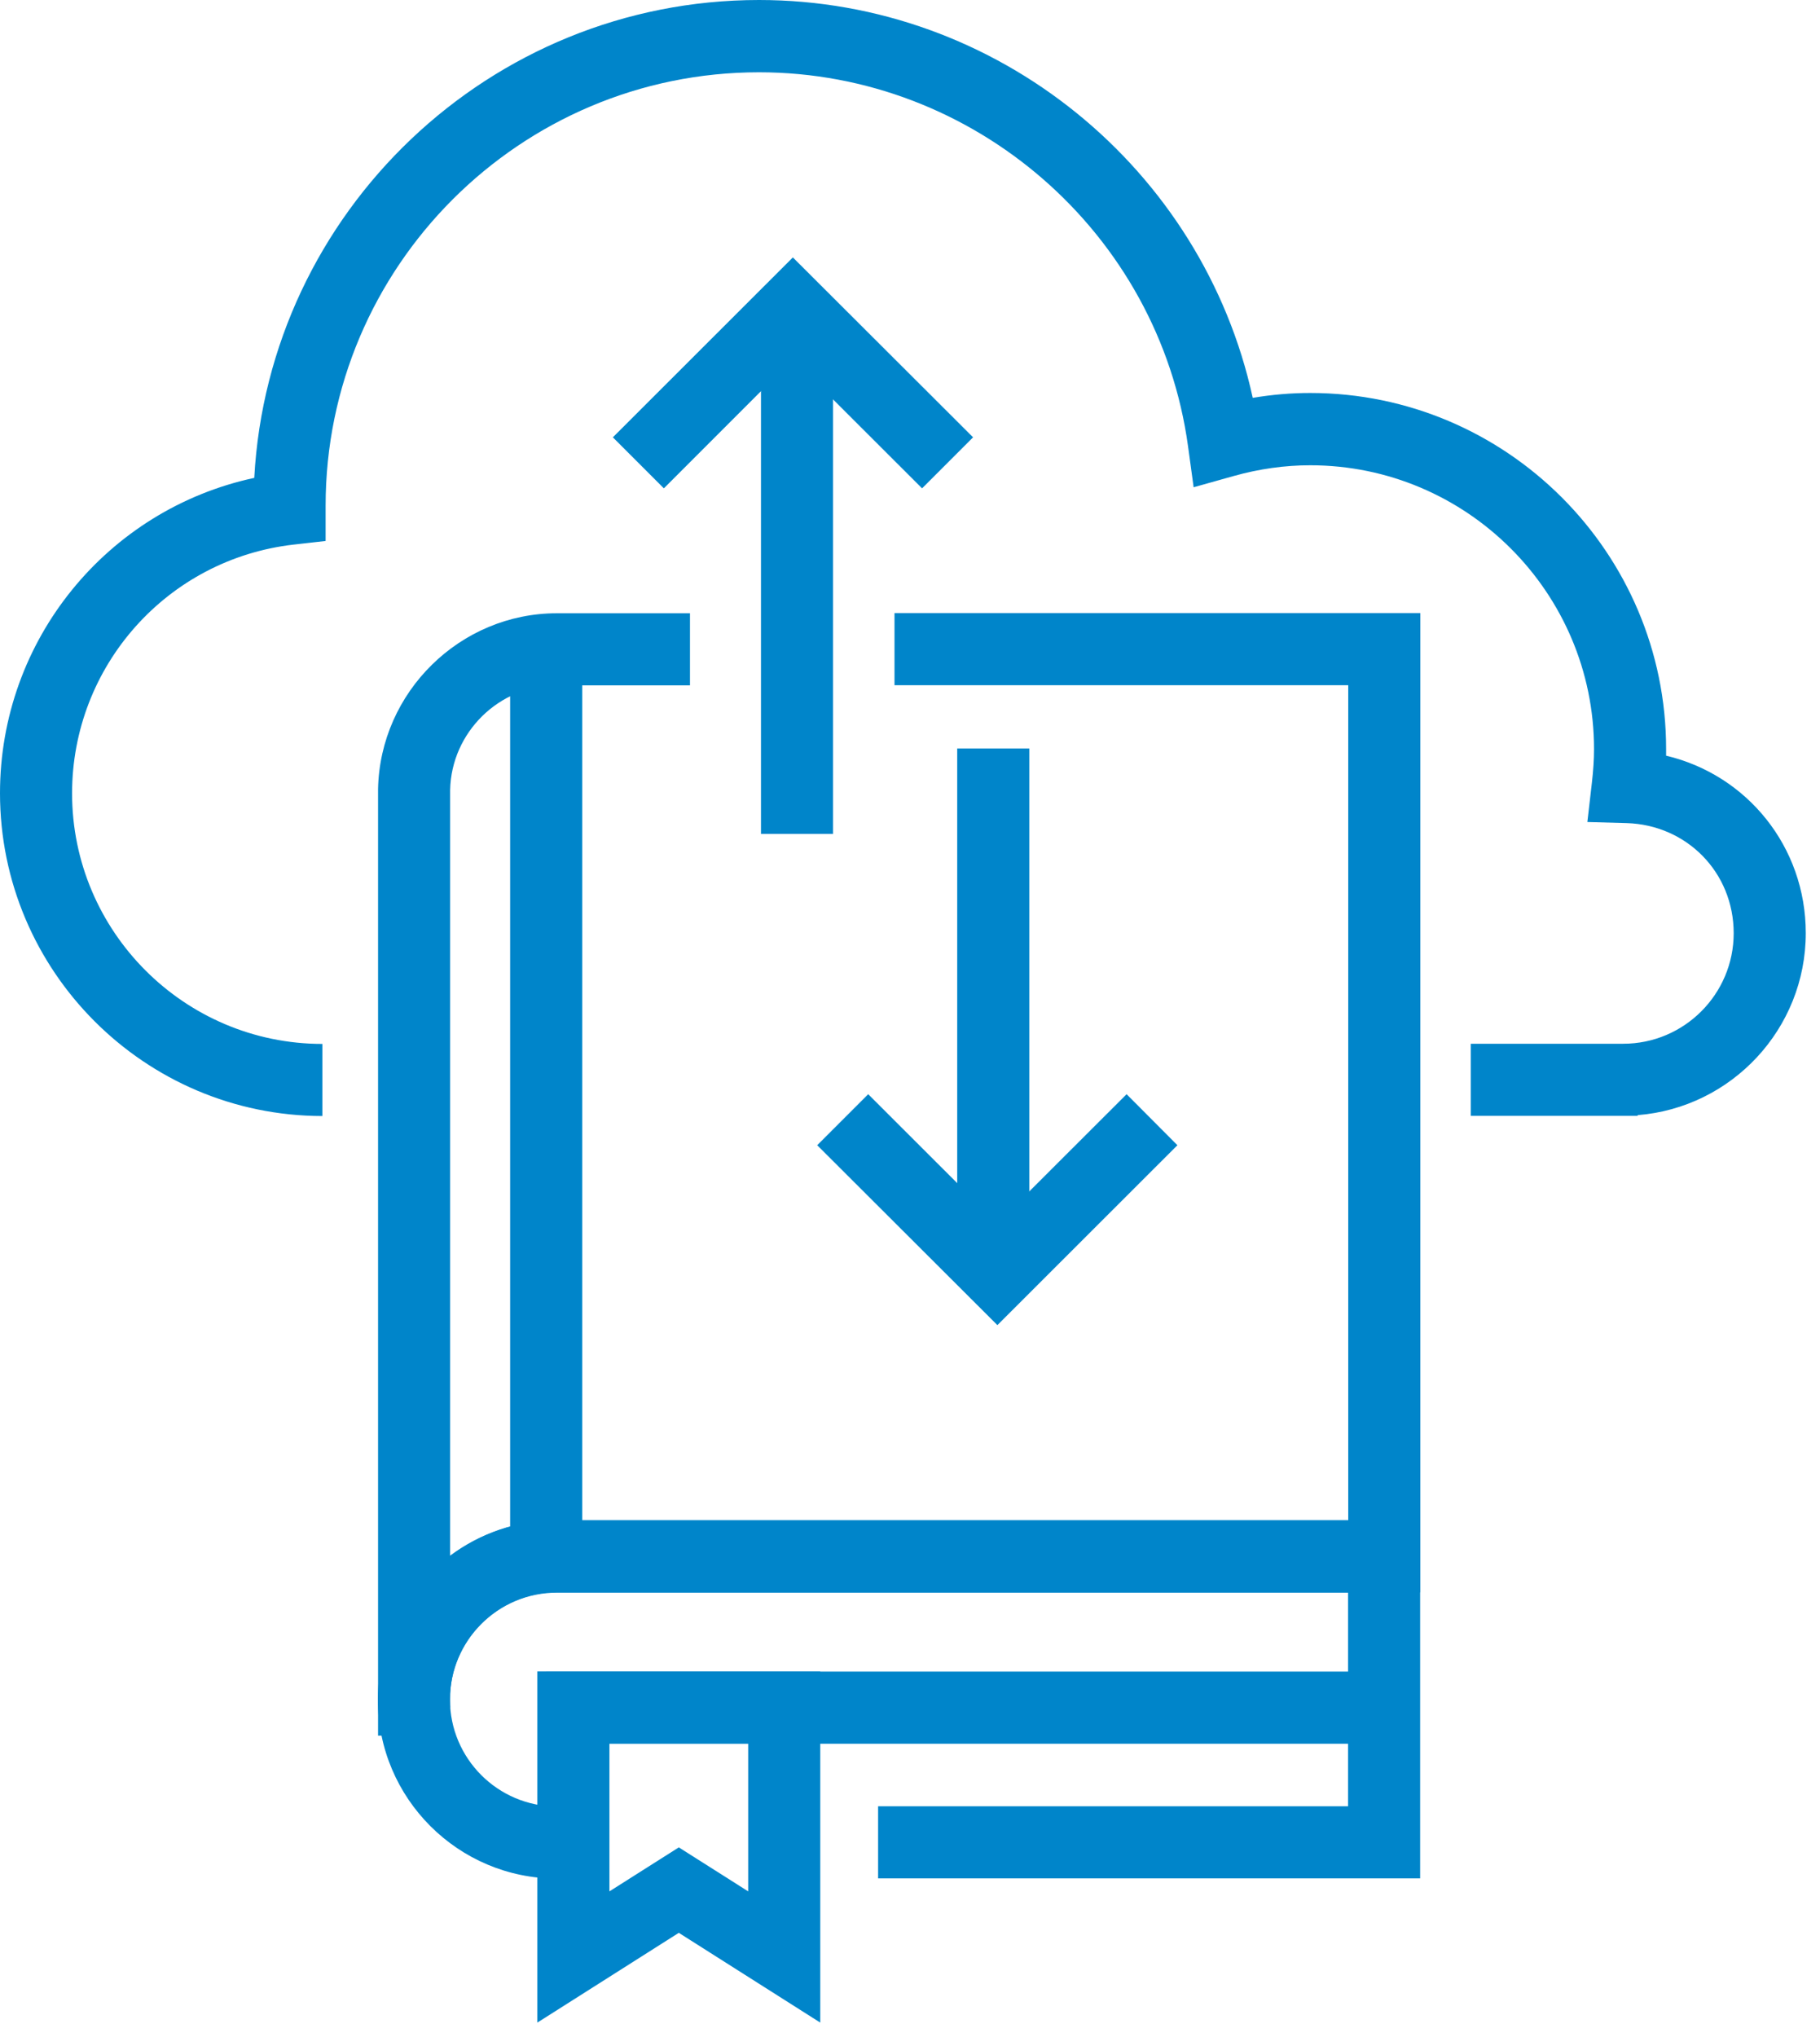
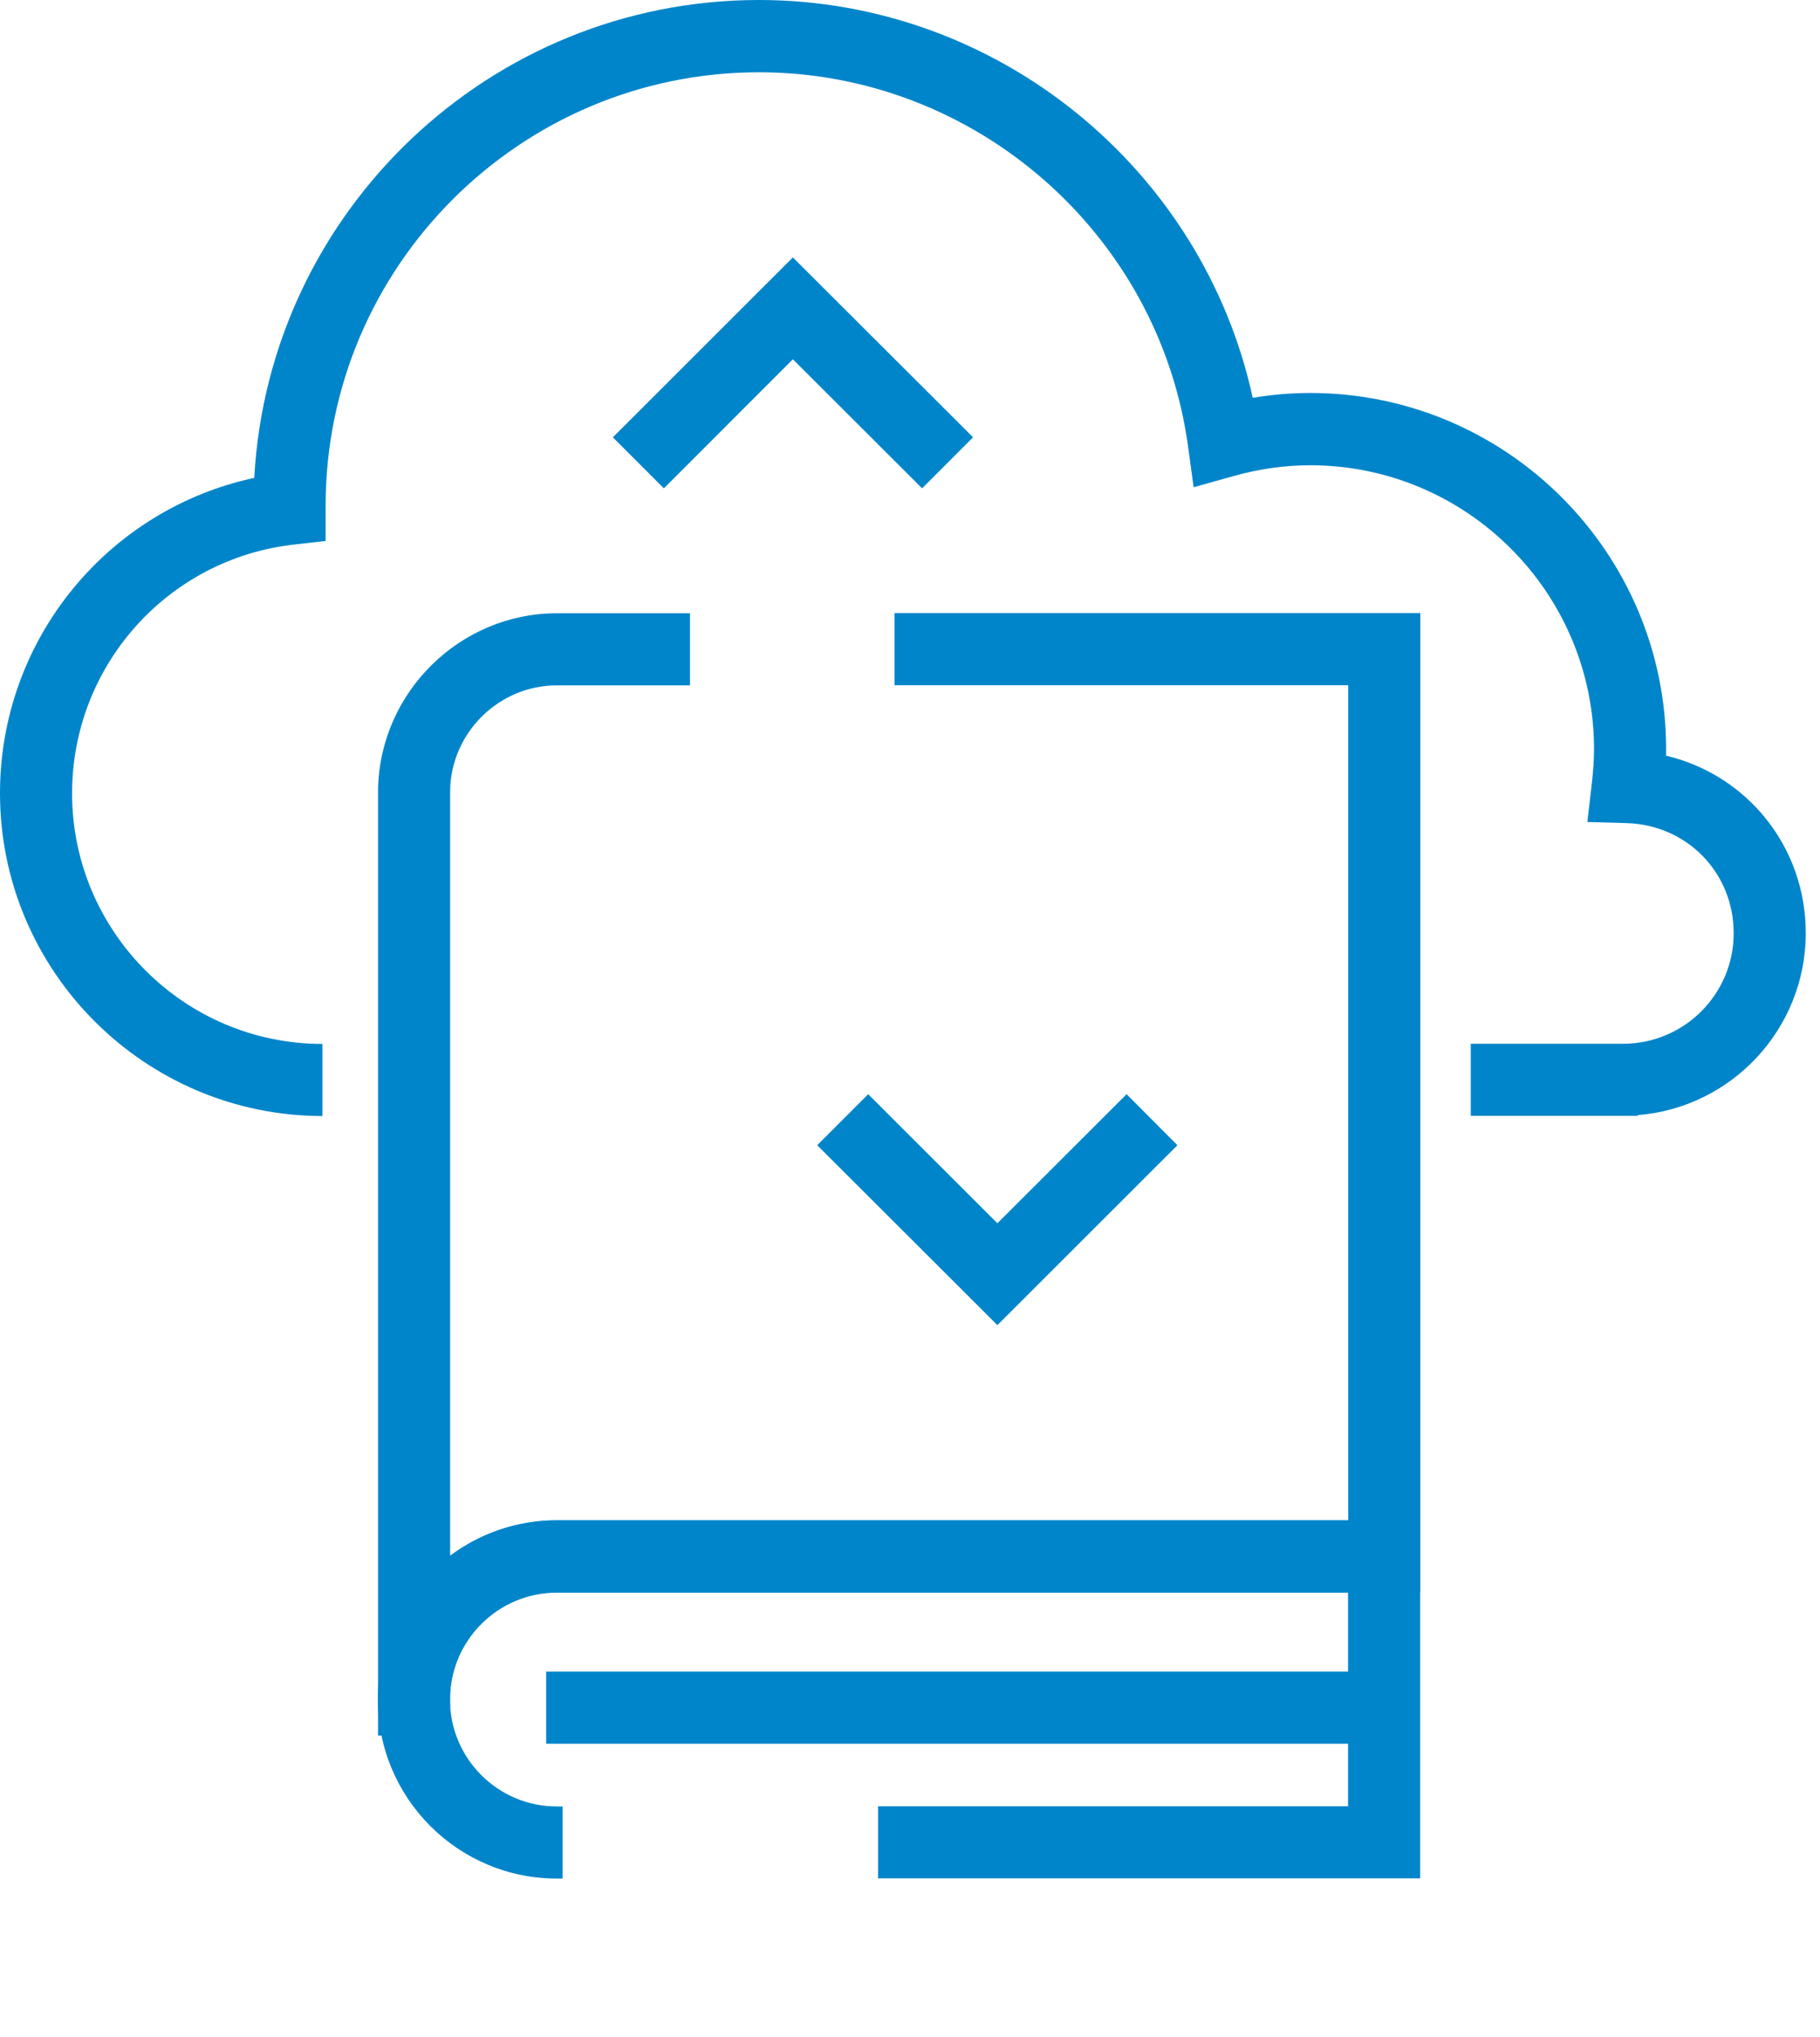
<svg xmlns="http://www.w3.org/2000/svg" width="101" height="113" viewBox="0 0 101 113" fill="none">
  <g id="Icons" clip-path="url(#clip0_592_4859)">
    <path id="Vector" d="M90.87 61.9H81.62V57.9H89.38C89.55 57.9 89.7 57.9 89.82 57.9H90.08C93.46 57.9 96.21 55.15 96.21 51.77C96.21 48.39 93.6 45.76 90.27 45.66L88.09 45.6L88.34 43.43C88.42 42.74 88.46 42.12 88.46 41.56C88.46 32.87 81.39 25.81 72.71 25.81C71.3 25.81 69.87 26.01 68.45 26.41L66.24 27.03L65.93 24.76C64.31 12.93 54.07 4.01 42.12 4.01C28.86 4.01 18.07 14.8 18.07 28.05V30.01L16.3 30.21C9.29 31.01 4 36.94 4 44.01C4 51.67 10.23 57.91 17.89 57.91V61.91C8.03 61.9 0 53.87 0 44C0 35.49 5.96 28.26 14.11 26.51C14.91 11.76 27.17 0 42.12 0C55.34 0 66.75 9.35 69.52 22.07C70.59 21.89 71.65 21.8 72.71 21.8C83.6 21.8 92.46 30.66 92.46 41.55C92.46 41.67 92.46 41.8 92.46 41.92C96.94 42.98 100.21 46.96 100.21 51.76C100.21 57.08 96.09 61.45 90.88 61.86V61.89L90.87 61.9Z" fill="#0085CA" />
    <g id="Group">
      <path id="Vector_2" d="M22.97 96.28H20.98V43.77C21.09 38.38 25.54 34.02 30.9 34.02H38.29V38.02H30.9C27.7 38.02 25.05 40.62 24.98 43.82V44.79V86.3C26.64 85.06 28.69 84.33 30.91 84.33H74.82V38.01H49.64V34.01H78.82V88.33H30.9C27.74 88.33 25.15 90.81 24.98 93.93V94.72H24.9C24.54 96.23 23.07 96.26 22.97 96.26V96.28Z" fill="#0085CA" />
      <path id="Vector_3" d="M78.81 104.2H48.73V100.2H74.81V88.35H30.9C27.63 88.35 24.97 91.01 24.97 94.28C24.97 97.55 27.63 100.21 30.9 100.21H31.22V104.21H30.9C25.43 104.21 20.97 99.76 20.97 94.28C20.97 88.8 25.42 84.35 30.9 84.35H78.81V104.2Z" fill="#0085CA" />
-       <path id="Vector_4" d="M29.82 112.2V92.72H45.52V112.2L37.67 107.22L29.82 112.2ZM37.67 102.48L41.52 104.92V96.72H33.82V104.92L37.67 102.48Z" fill="#0085CA" />
      <path id="Vector_5" d="M76.81 92.73H30.31V96.73H76.81V92.73Z" fill="#0085CA" />
-       <path id="Vector_6" d="M32.31 36.79H28.31V85.86H32.31V36.79Z" fill="#0085CA" />
    </g>
    <g id="Group_2">
      <path id="Vector_7" d="M51.17 27.09L44 19.93L36.84 27.09L34.01 24.26L44 14.28L54 24.26L51.17 27.09Z" fill="#0085CA" />
-       <path id="Vector_8" d="M46.23 19.8H42.23V46.26H46.23V19.8Z" fill="#0085CA" />
+       <path id="Vector_8" d="M46.23 19.8V46.26H46.23V19.8Z" fill="#0085CA" />
    </g>
    <g id="Group_3">
      <path id="Vector_9" d="M55.35 73.509L45.35 63.529L48.18 60.699L55.35 67.859L62.52 60.699L65.34 63.529L55.35 73.509Z" fill="#0085CA" />
-       <path id="Vector_10" d="M57.12 41.52H53.12V67.98H57.12V41.52Z" fill="#0085CA" />
    </g>
  </g>
  <defs>
    <clipPath id="clip0_592_4859">
      <rect width="100.21" height="112.2" fill="white" />
    </clipPath>
  </defs>
</svg>